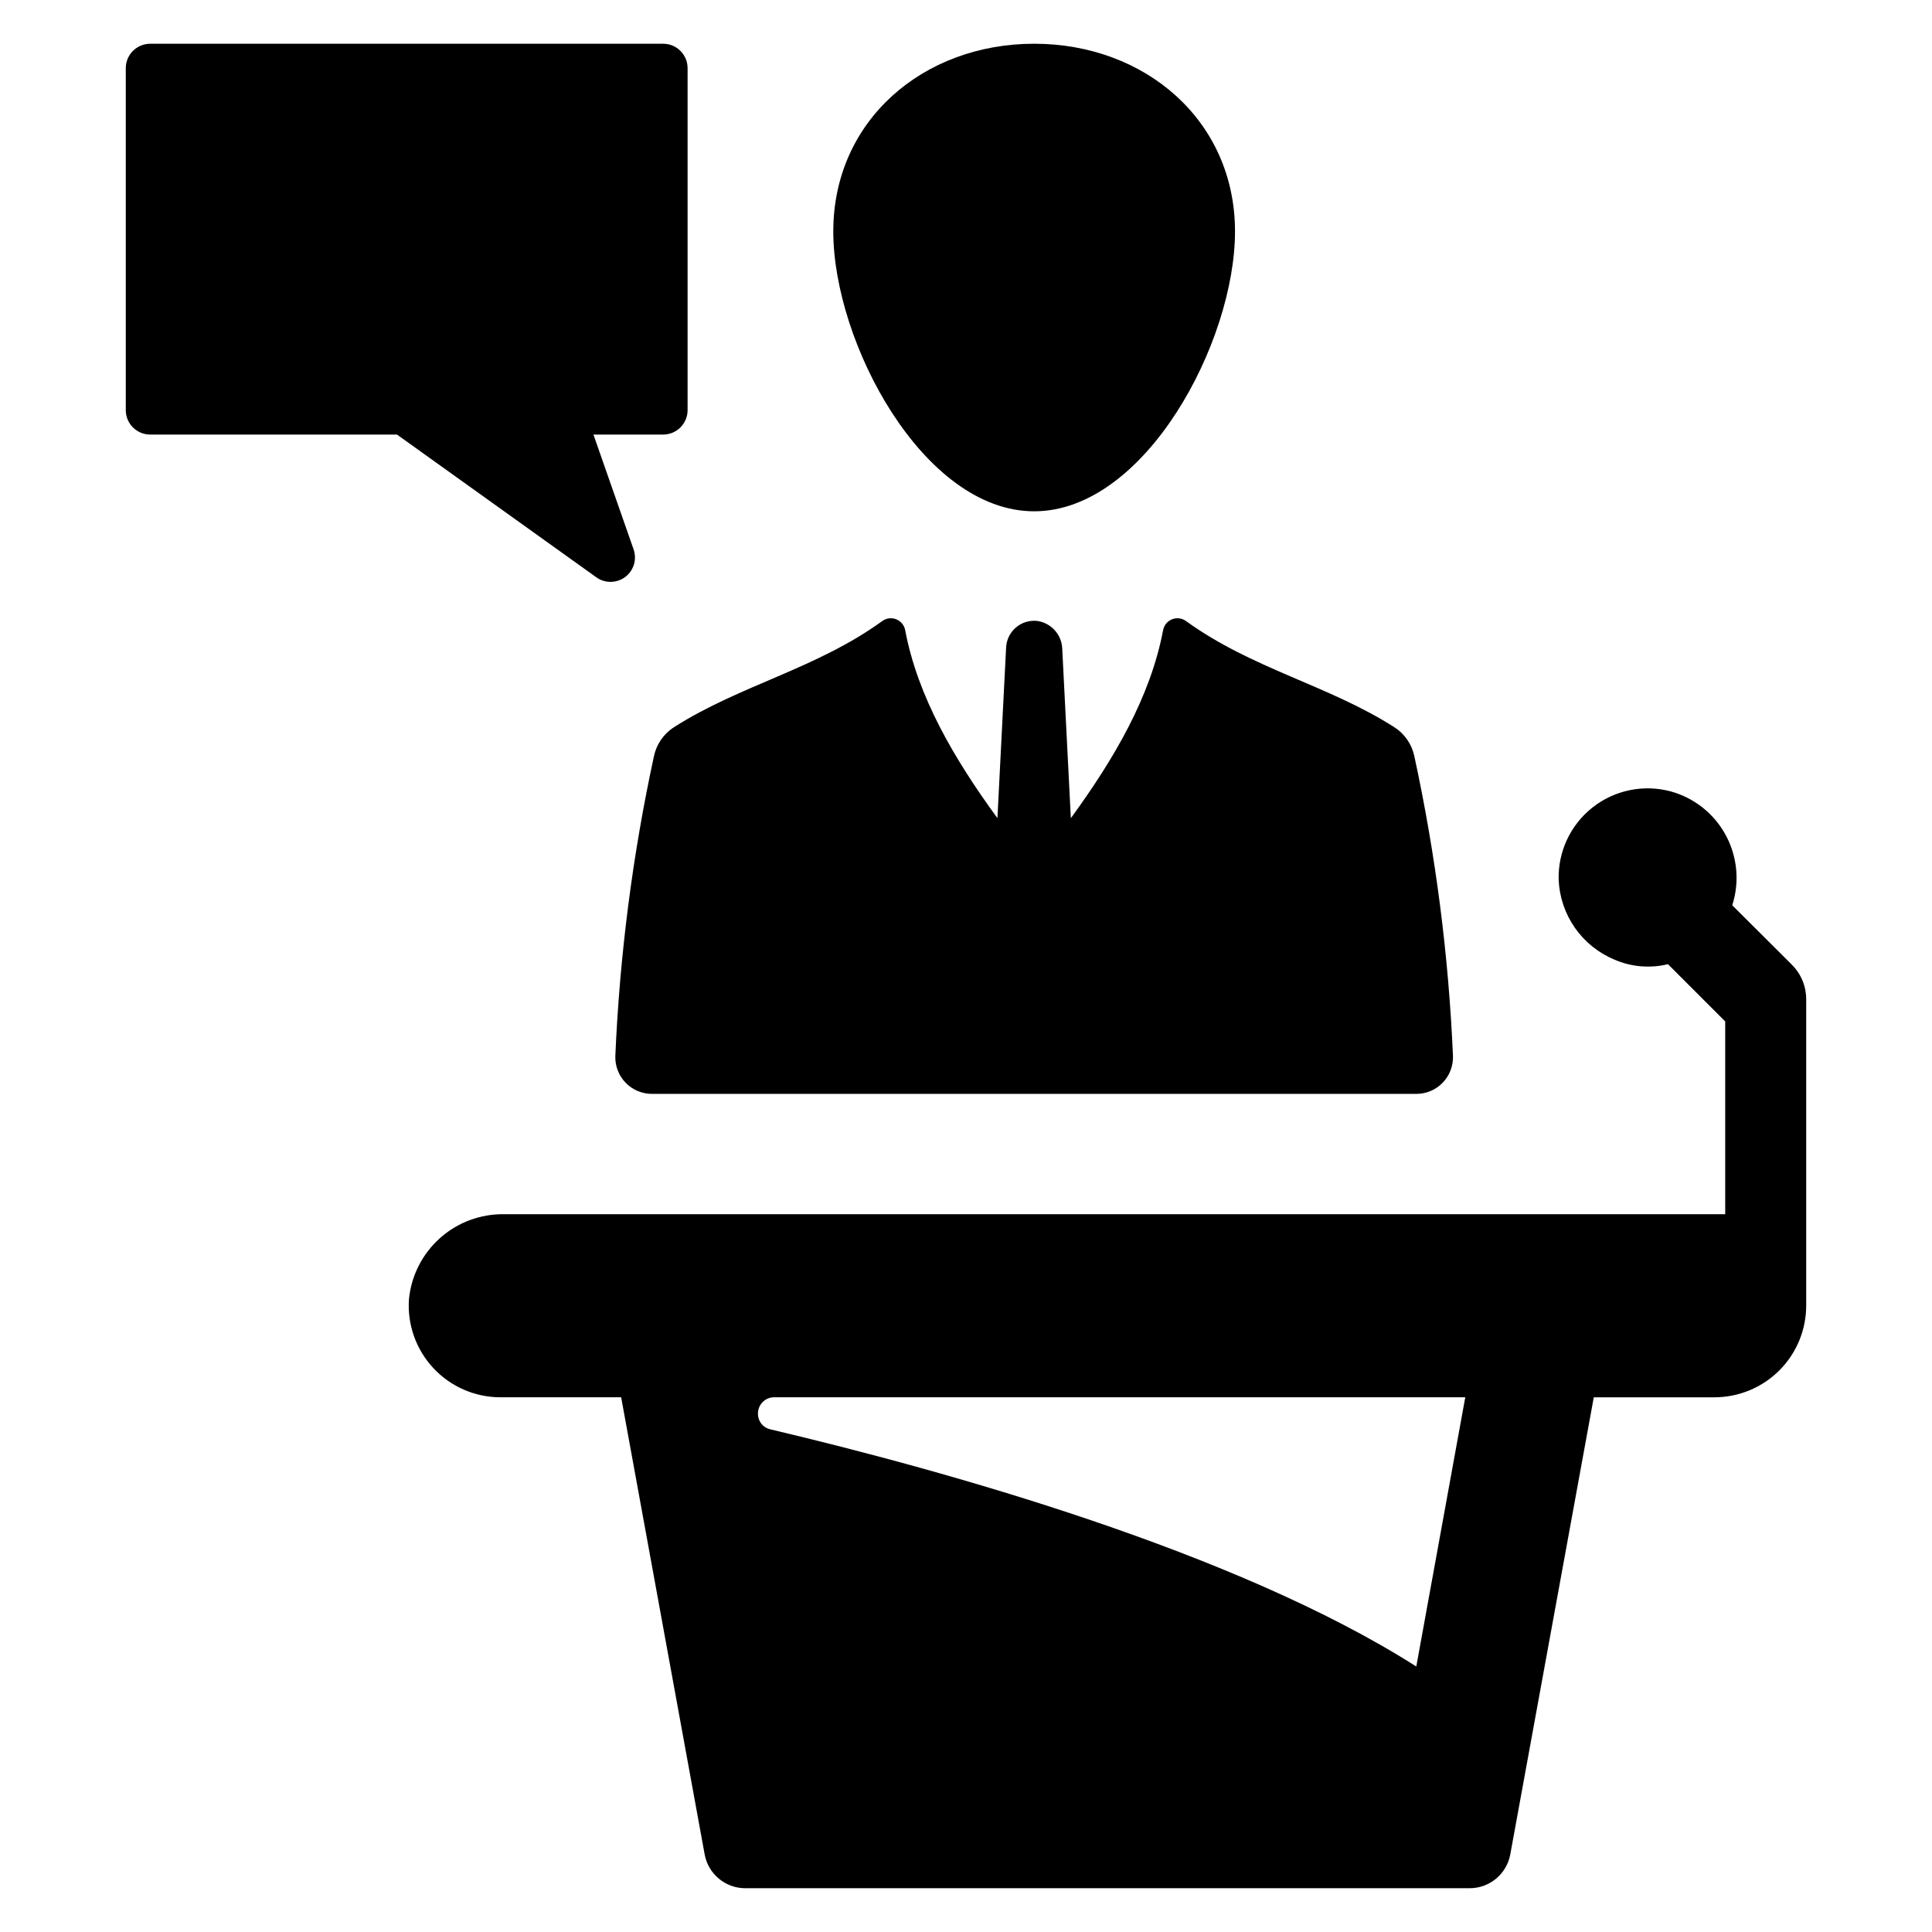
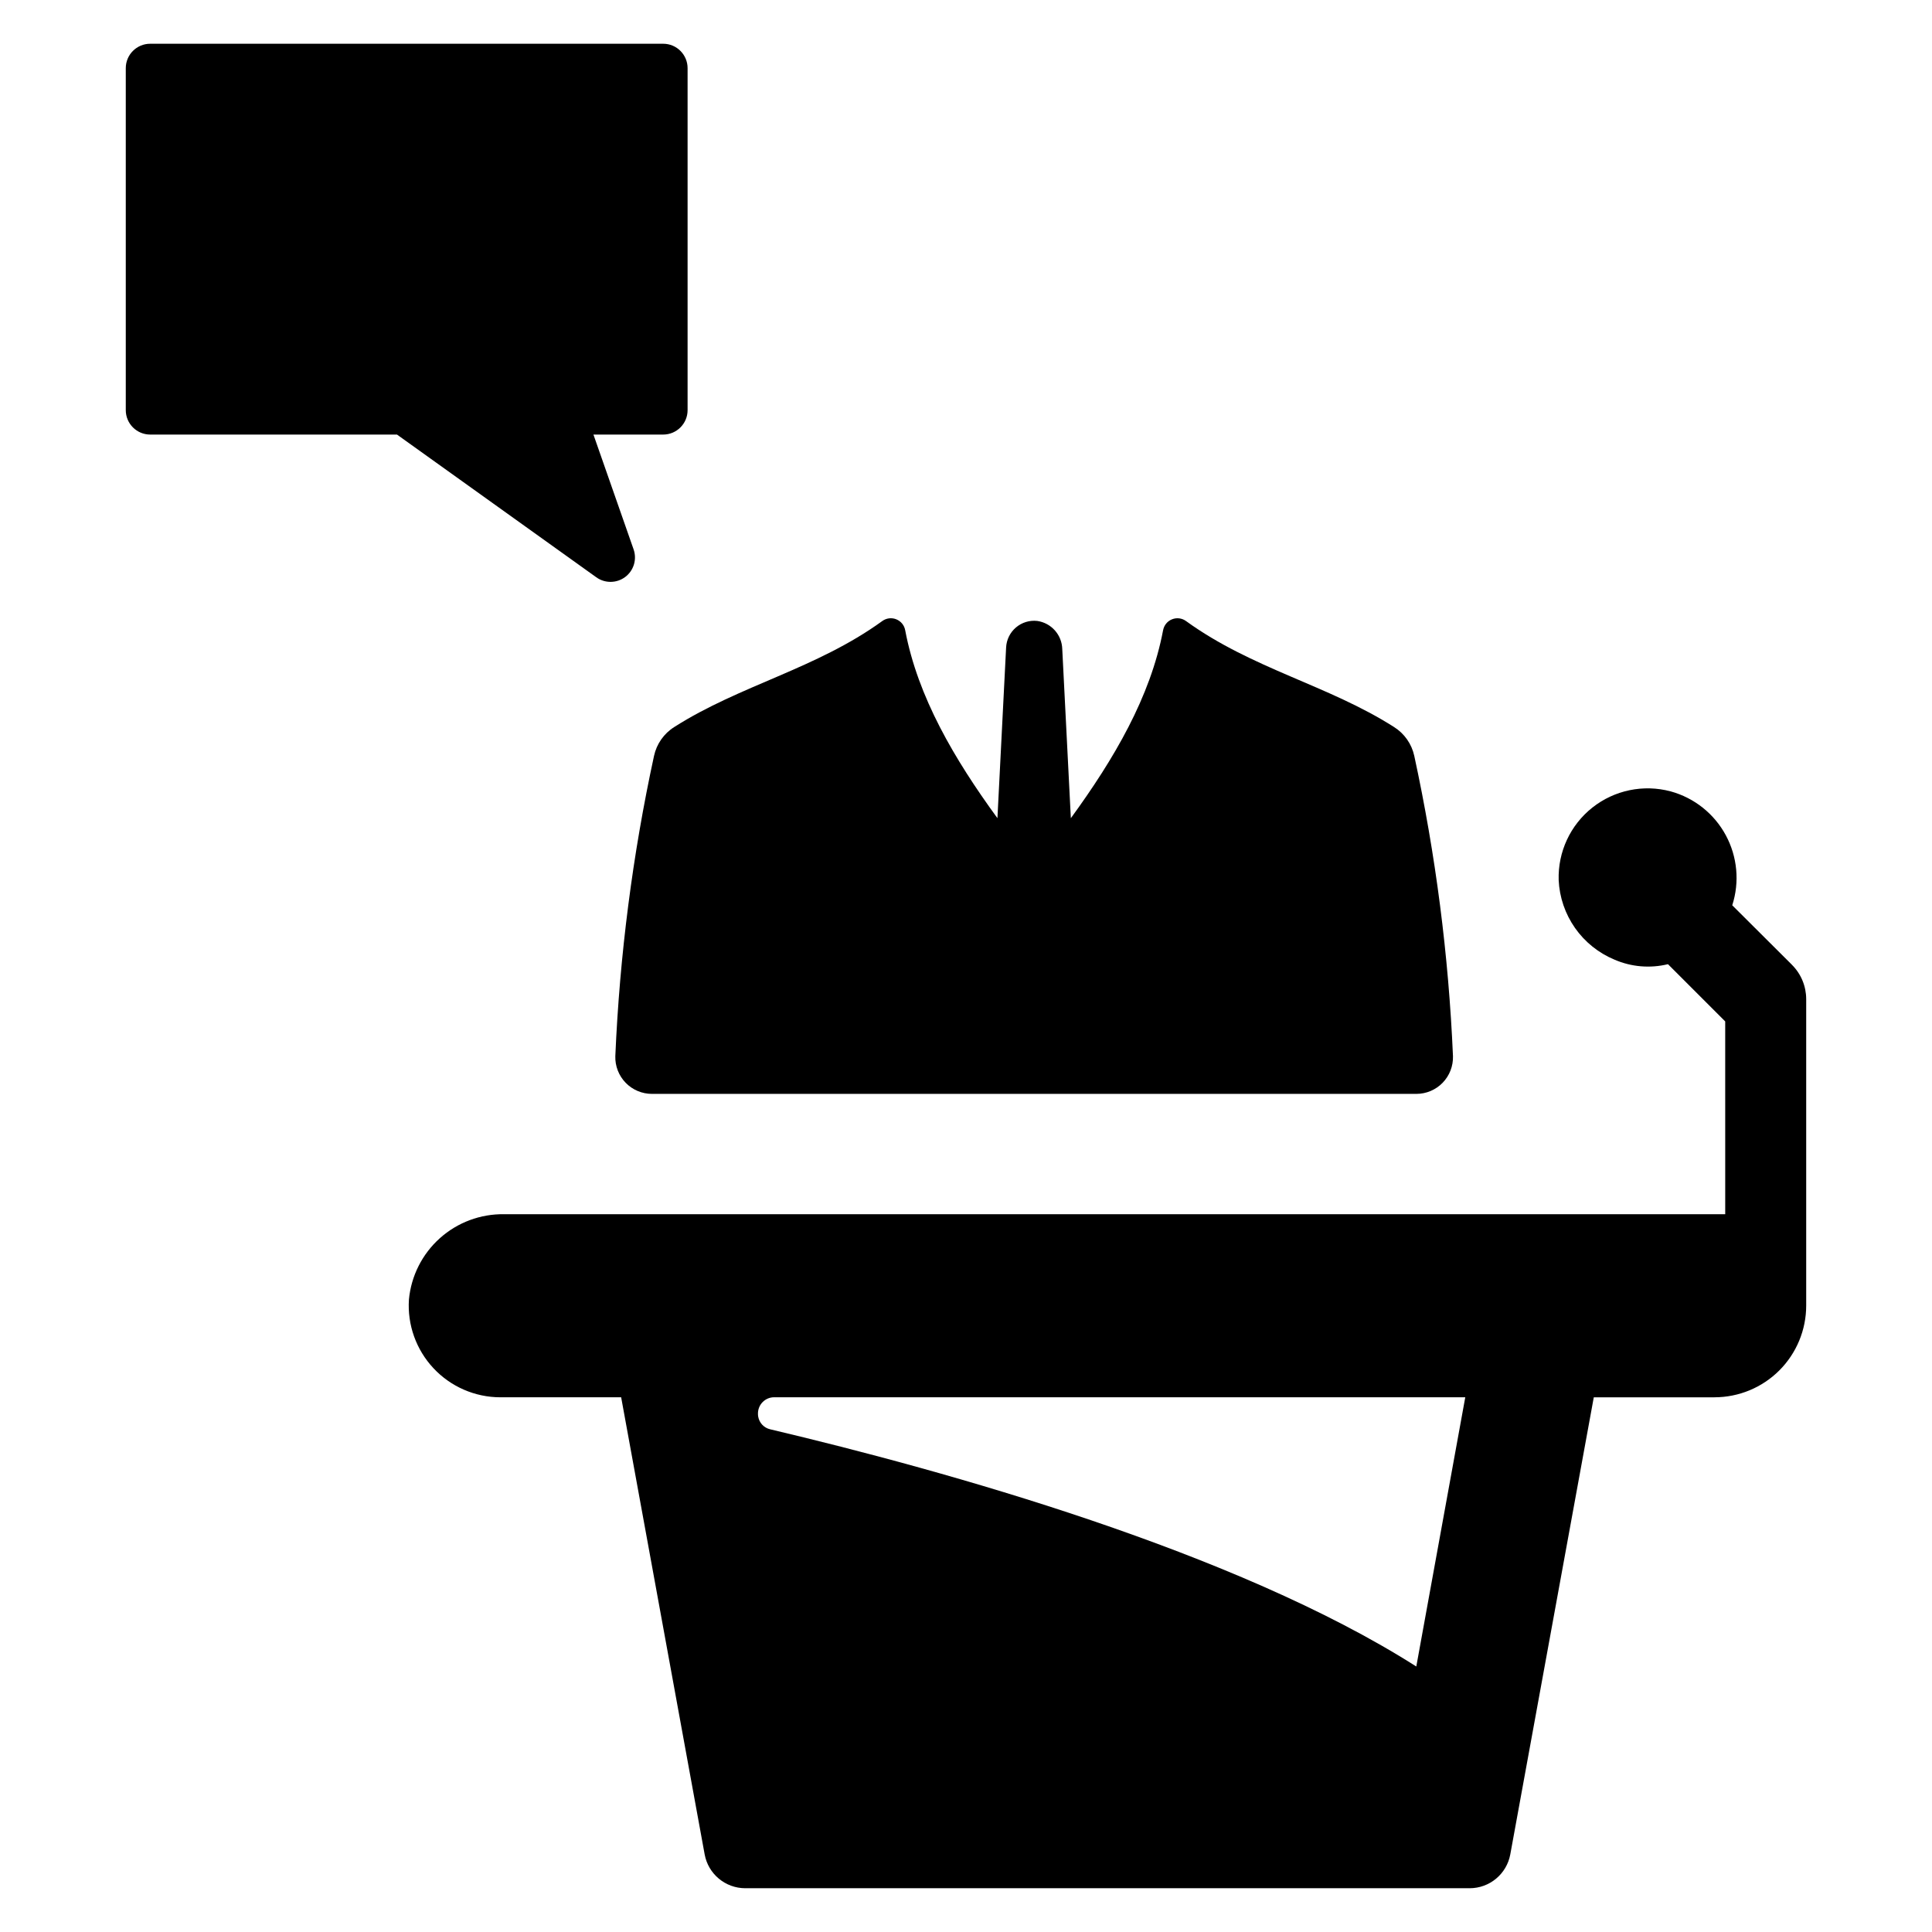
<svg xmlns="http://www.w3.org/2000/svg" fill="#000000" width="800px" height="800px" version="1.1" viewBox="144 144 512 512">
  <g>
-     <path d="m418.06 279.5c29.398 0 53.23-44.773 53.23-74.172-0.004-29.398-23.836-49.738-53.23-49.738-29.398 0-53.23 20.34-53.23 49.738 0 29.398 23.832 74.172 53.23 74.172z" />
    <path d="m452.23 311.02c-3.344 17.691-13.02 34.141-24.445 49.809l-2.277-44.84c-0.109-3.762-2.906-6.898-6.633-7.434-2.035-0.227-4.074 0.398-5.637 1.727s-2.504 3.242-2.609 5.289l-2.301 45.254c-11.426-15.668-21.102-32.117-24.445-49.809v0.004c-0.234-1.312-1.133-2.41-2.371-2.902-1.238-0.496-2.641-0.316-3.715 0.477-17.473 12.652-37.68 16.969-55.102 28.066-2.75 1.727-4.688 4.488-5.375 7.664-5.672 26.18-9.102 52.801-10.254 79.566-0.078 2.629 0.91 5.176 2.742 7.059 1.832 1.887 4.352 2.945 6.981 2.941h202.54c2.629 0.004 5.148-1.055 6.981-2.941 1.832-1.883 2.82-4.43 2.742-7.059-1.152-26.766-4.582-53.387-10.254-79.57-0.688-3.172-2.625-5.934-5.375-7.66-17.422-11.098-37.625-15.414-55.102-28.066-1.07-0.789-2.477-0.973-3.715-0.477-1.238 0.492-2.137 1.59-2.371 2.902z" />
    <path d="m618.89 399.68-15.824-15.77h-0.004c1.988-6.168 1.367-12.879-1.715-18.578-3.078-5.699-8.355-9.895-14.602-11.609-7.207-1.93-14.902-0.336-20.75 4.293-5.848 4.633-9.16 11.758-8.93 19.211 0.207 4.559 1.711 8.957 4.328 12.691s6.246 6.644 10.457 8.395c4.469 1.938 9.449 2.359 14.18 1.203l15.168 15.168 0.004 51.094h-323.58c-6.281-0.105-12.371 2.164-17.051 6.356-4.68 4.191-7.609 9.992-8.199 16.246-0.445 6.703 1.906 13.289 6.492 18.199 4.586 4.91 10.996 7.703 17.715 7.715h32.035l22.125 121.12v0.004c0.949 5.203 5.484 8.98 10.773 8.98h191.96c5.289 0 9.82-3.777 10.773-8.98l22.125-121.12h31.98v-0.004c6.445 0 12.633-2.562 17.191-7.121 4.559-4.559 7.121-10.742 7.121-17.191v-81.199c0-3.418-1.359-6.691-3.777-9.102zm-99.555 185.96c-47.914-30.5-124.74-51.859-171.23-62.863h-0.004c-1.652-0.379-2.906-1.723-3.176-3.394-0.043-0.254-0.062-0.512-0.055-0.766-0.008-1.141 0.438-2.242 1.238-3.051 0.801-0.812 1.895-1.273 3.035-1.277h183.17z" />
    <path d="m311.91 289.59-10.645-30.426h18.48c3.574 0 6.473-2.898 6.473-6.473v-90.625c0-3.574-2.898-6.473-6.473-6.473h-135.94c-3.574 0-6.473 2.898-6.473 6.473v90.625c0 3.574 2.898 6.473 6.473 6.473h65.398l52.828 37.828c2.293 1.645 5.391 1.609 7.648-0.082 2.262-1.691 3.16-4.652 2.231-7.32z" />
  </g>
</svg>